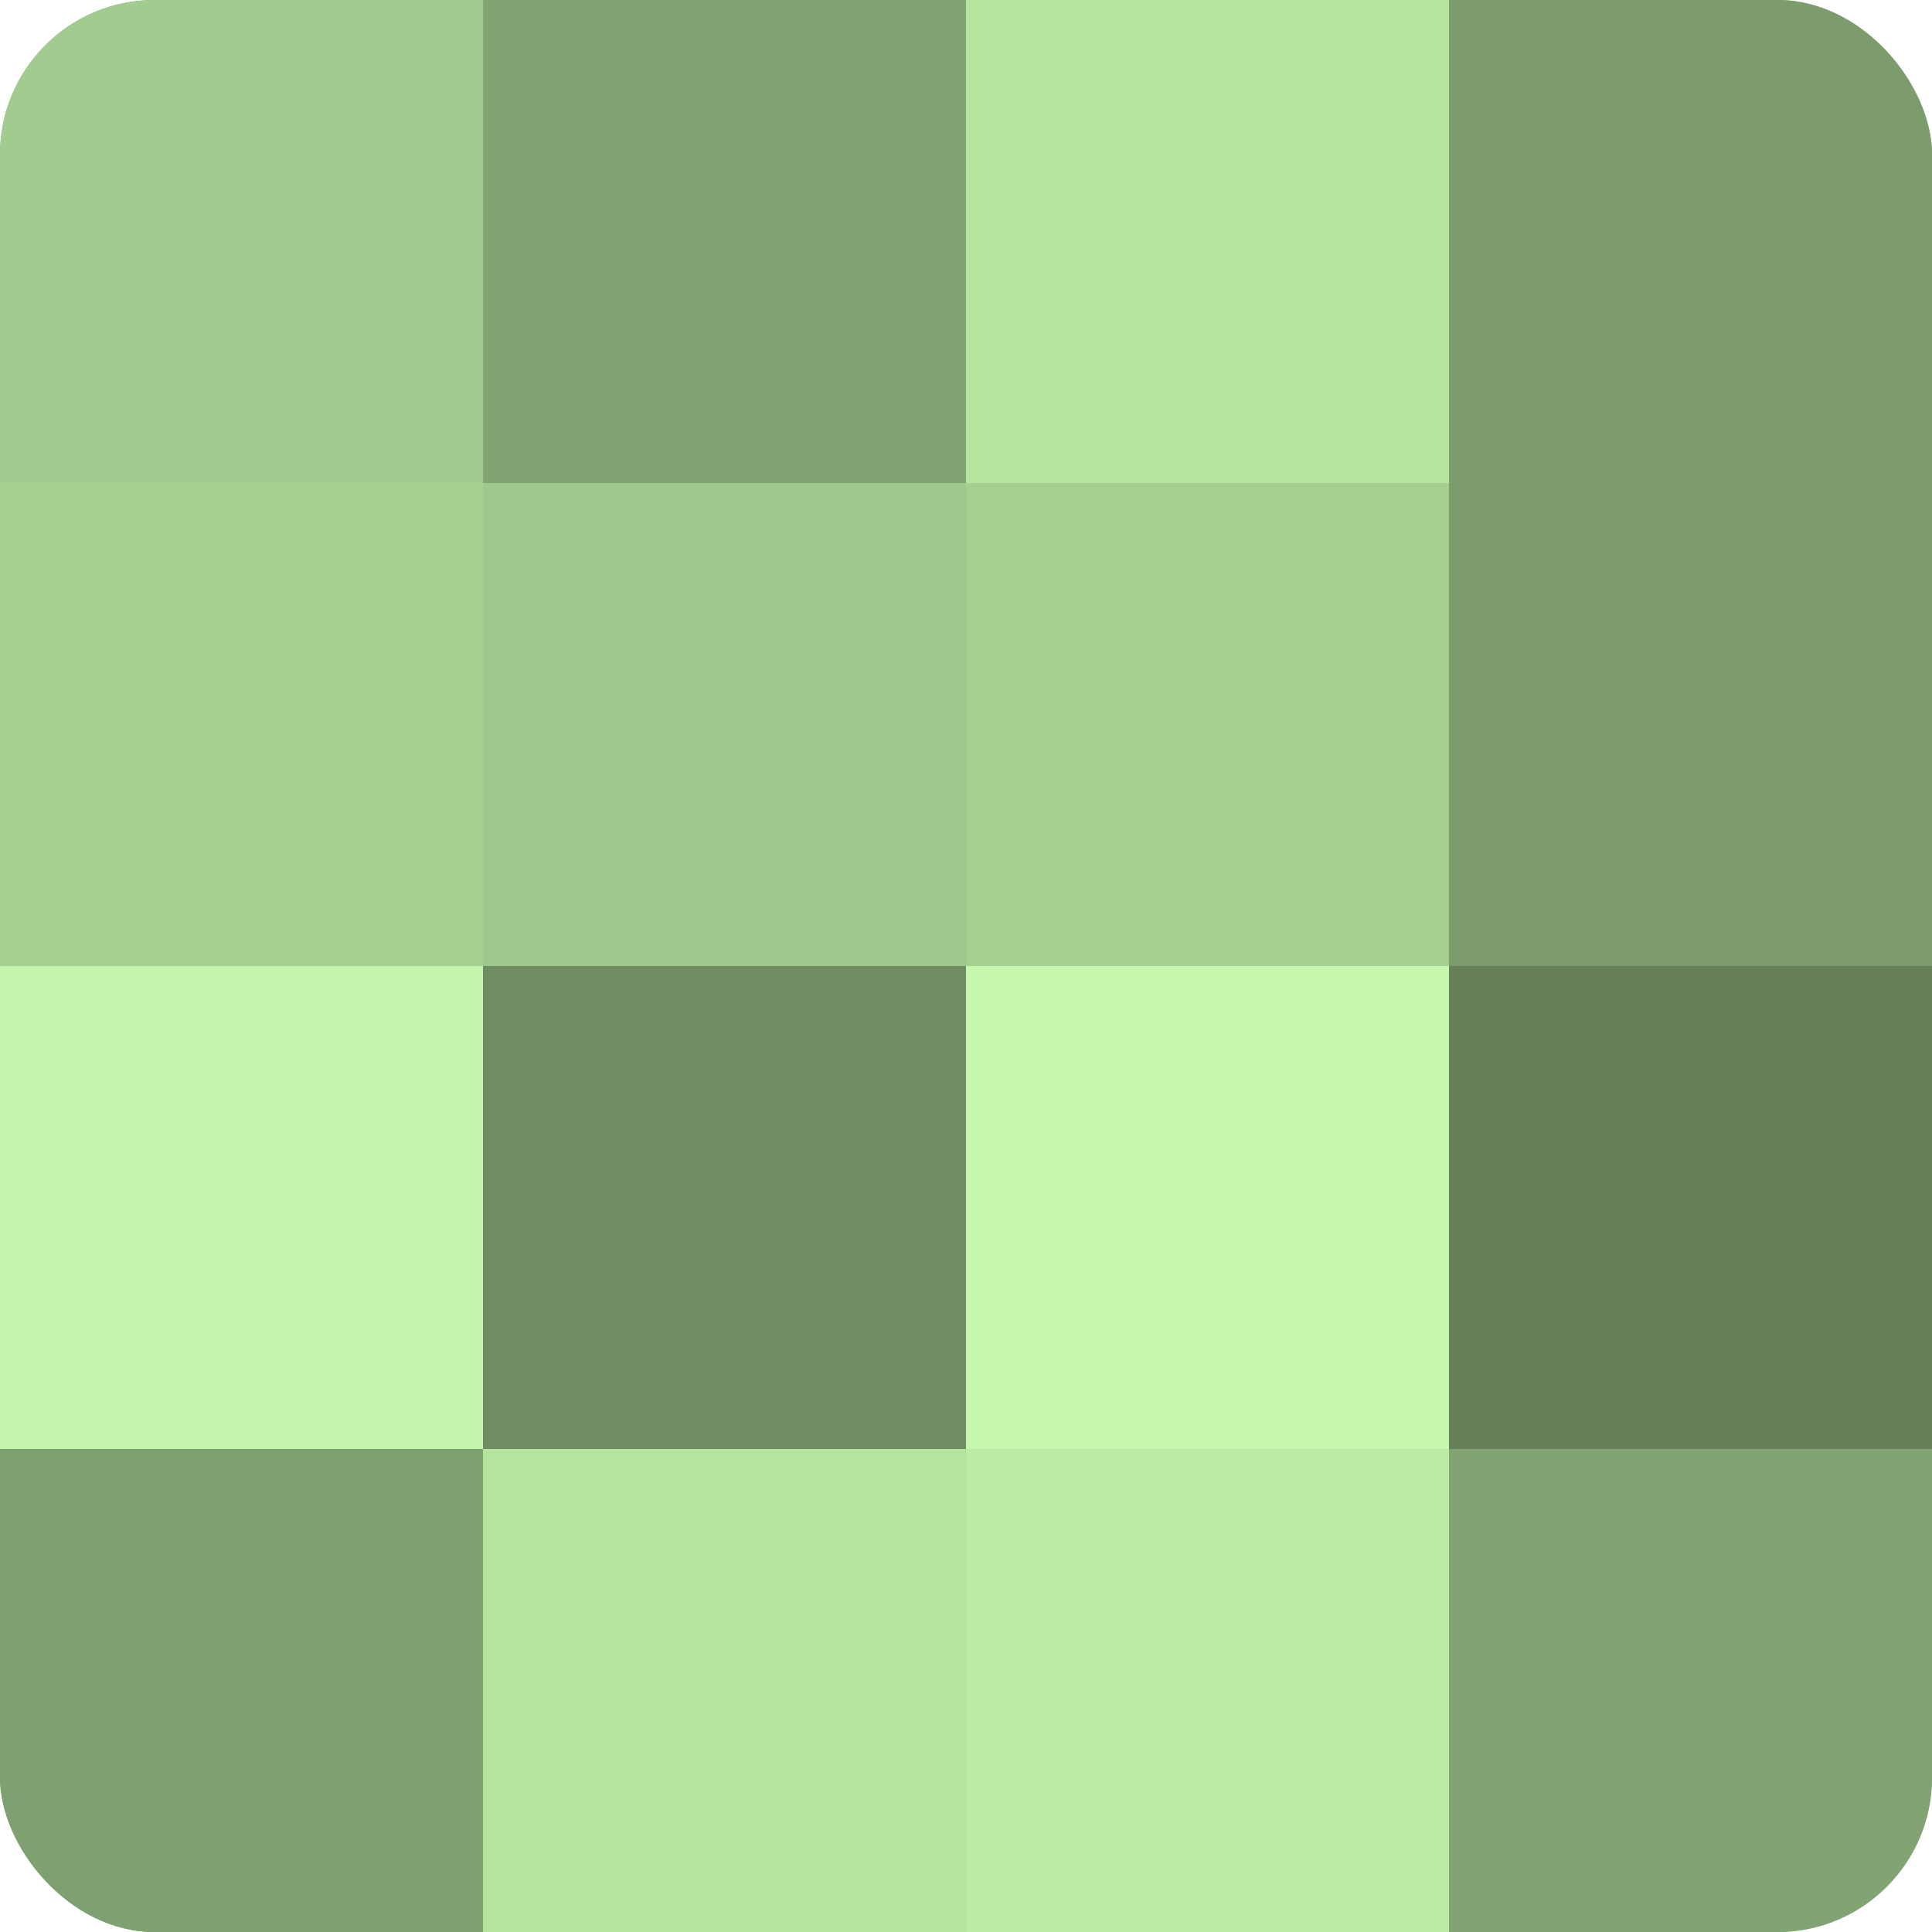
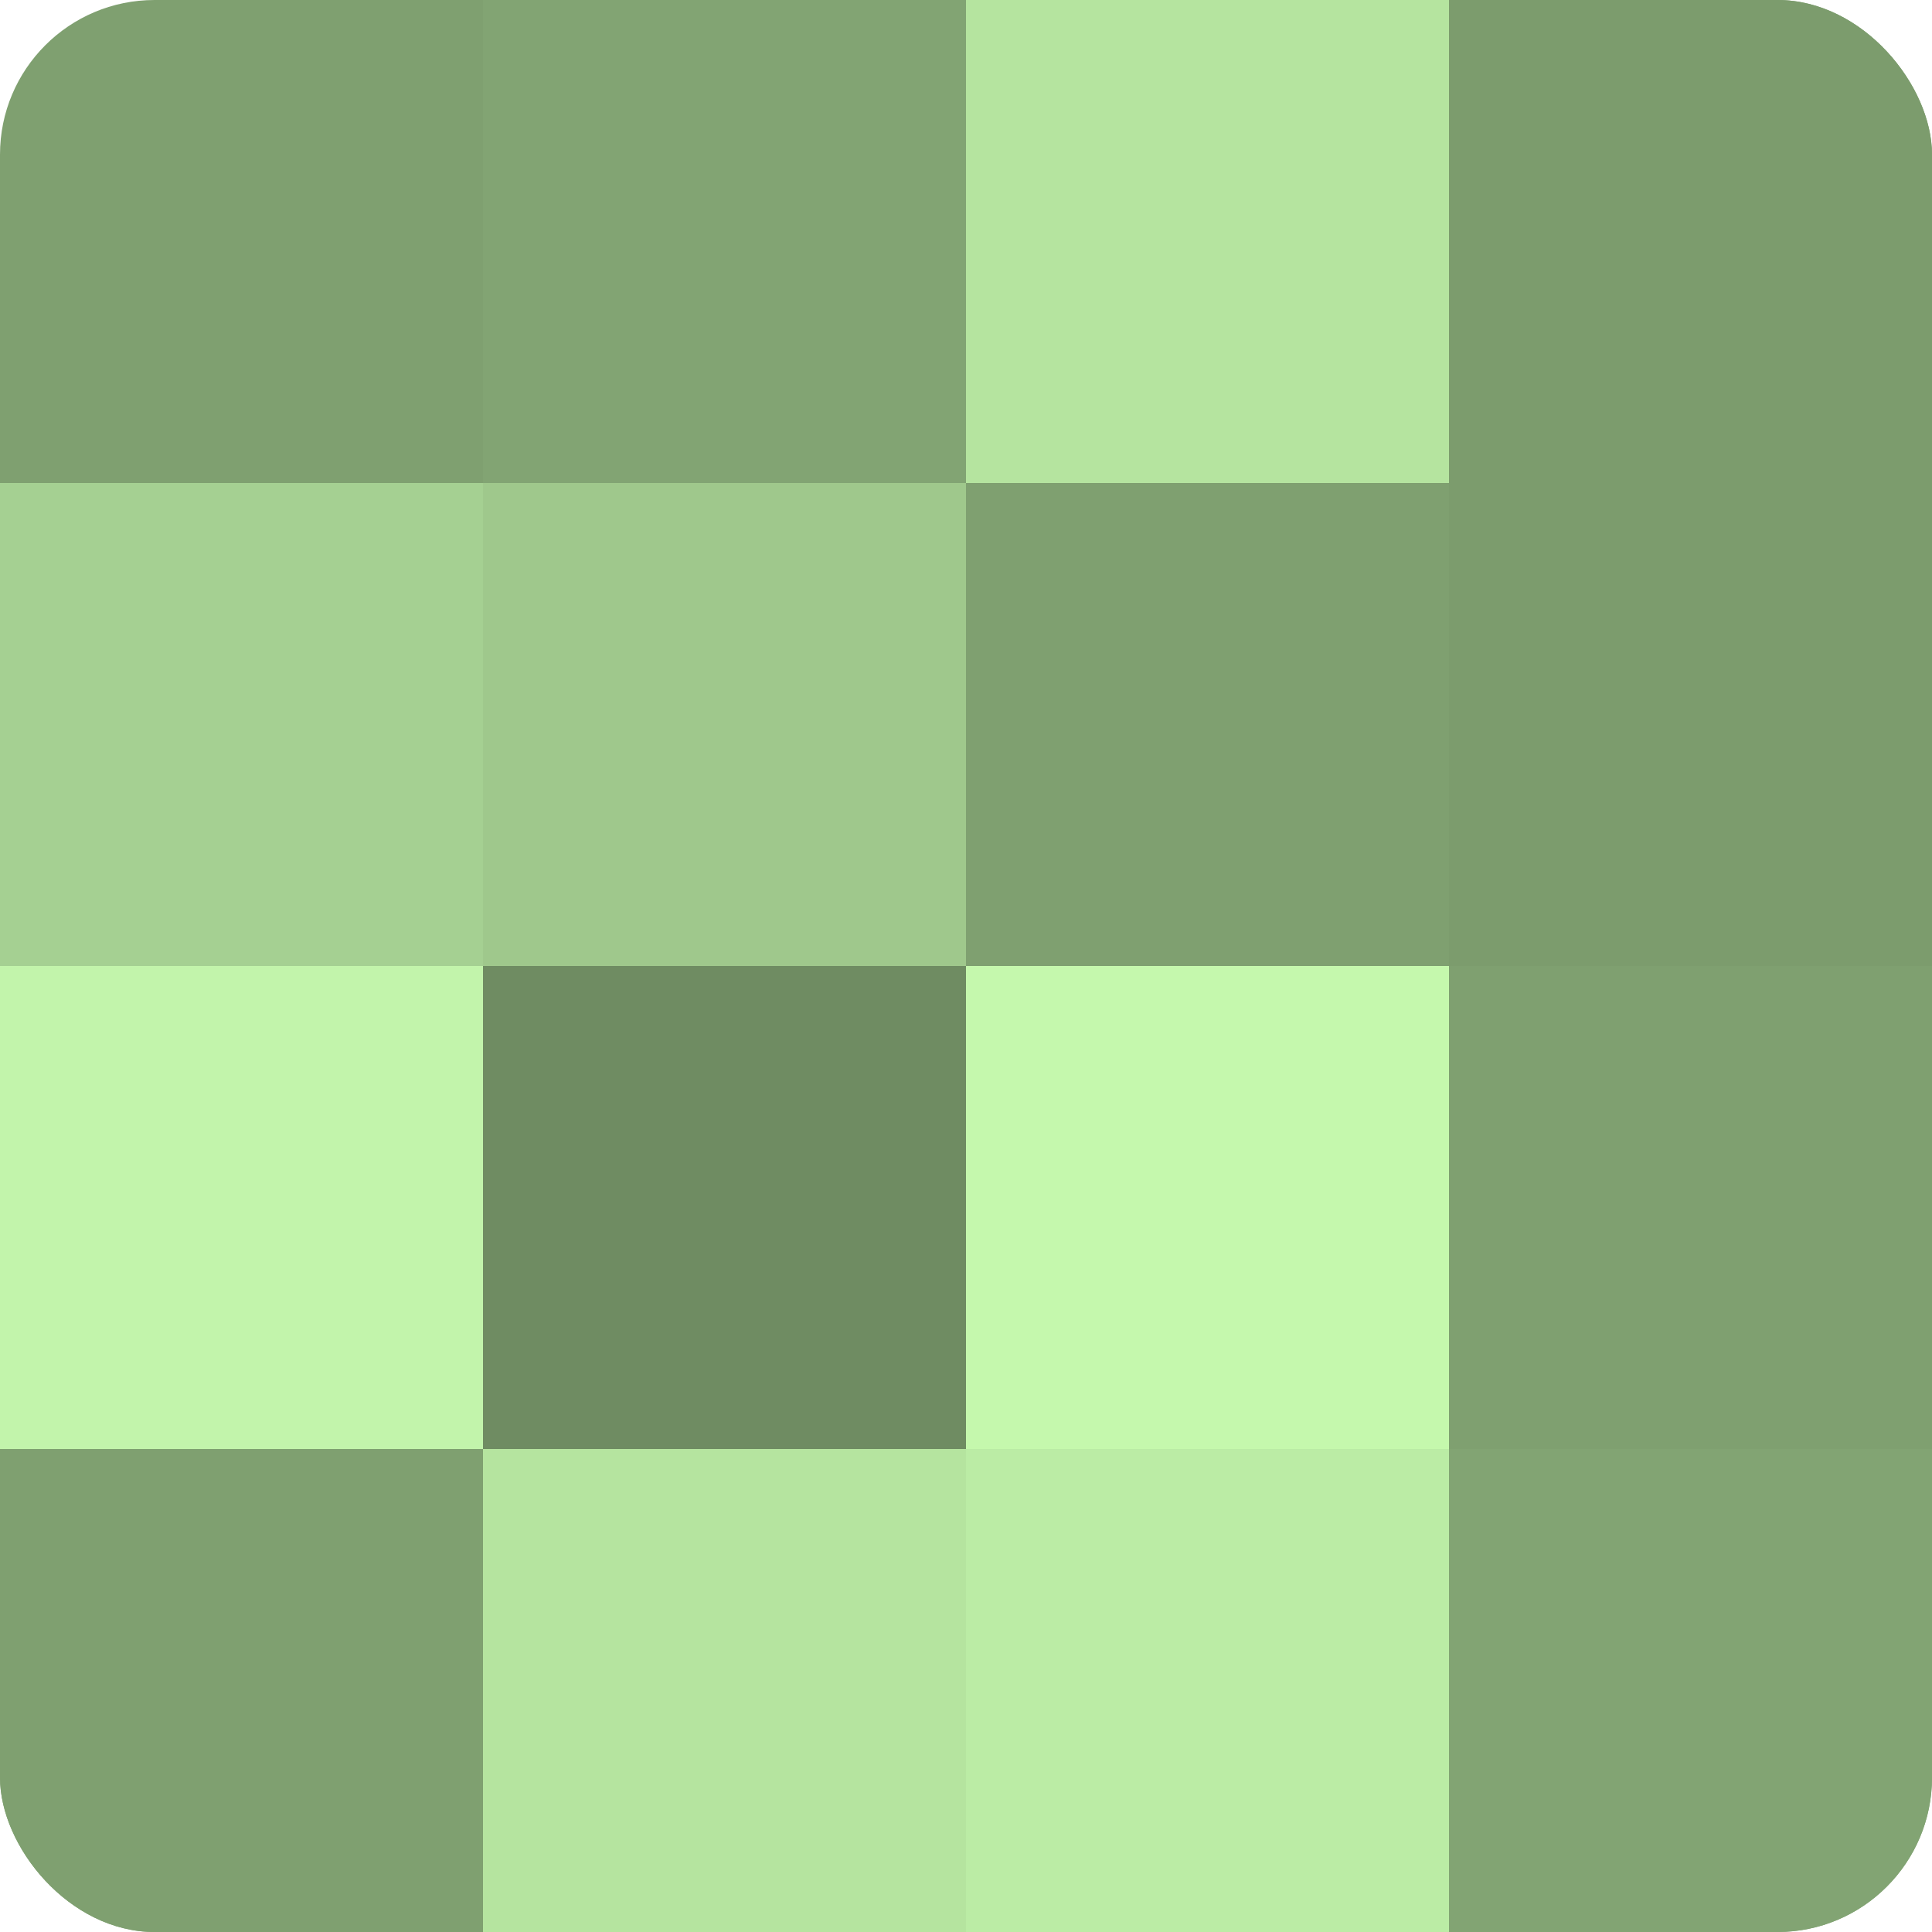
<svg xmlns="http://www.w3.org/2000/svg" width="60" height="60" viewBox="0 0 100 100" preserveAspectRatio="xMidYMid meet">
  <defs>
    <clipPath id="c" width="100" height="100">
      <rect width="100" height="100" rx="8" ry="8" />
    </clipPath>
  </defs>
  <g clip-path="url(#c)">
    <rect width="100" height="100" fill="#7fa070" />
-     <rect width="25" height="25" fill="#a2cc8f" />
    <rect y="25" width="25" height="25" fill="#a5d092" />
    <rect y="50" width="25" height="25" fill="#c2f4ab" />
    <rect y="75" width="25" height="25" fill="#7fa070" />
    <rect x="25" width="25" height="25" fill="#82a473" />
    <rect x="25" y="25" width="25" height="25" fill="#9fc88c" />
    <rect x="25" y="50" width="25" height="25" fill="#6f8c62" />
    <rect x="25" y="75" width="25" height="25" fill="#b5e49f" />
    <rect x="50" width="25" height="25" fill="#b5e49f" />
-     <rect x="50" y="25" width="25" height="25" fill="#a5d092" />
    <rect x="50" y="50" width="25" height="25" fill="#c5f8ad" />
    <rect x="50" y="75" width="25" height="25" fill="#bbeca5" />
    <rect x="75" width="25" height="25" fill="#7c9c6d" />
    <rect x="75" y="25" width="25" height="25" fill="#7c9c6d" />
-     <rect x="75" y="50" width="25" height="25" fill="#66805a" />
    <rect x="75" y="75" width="25" height="25" fill="#82a473" />
  </g>
</svg>